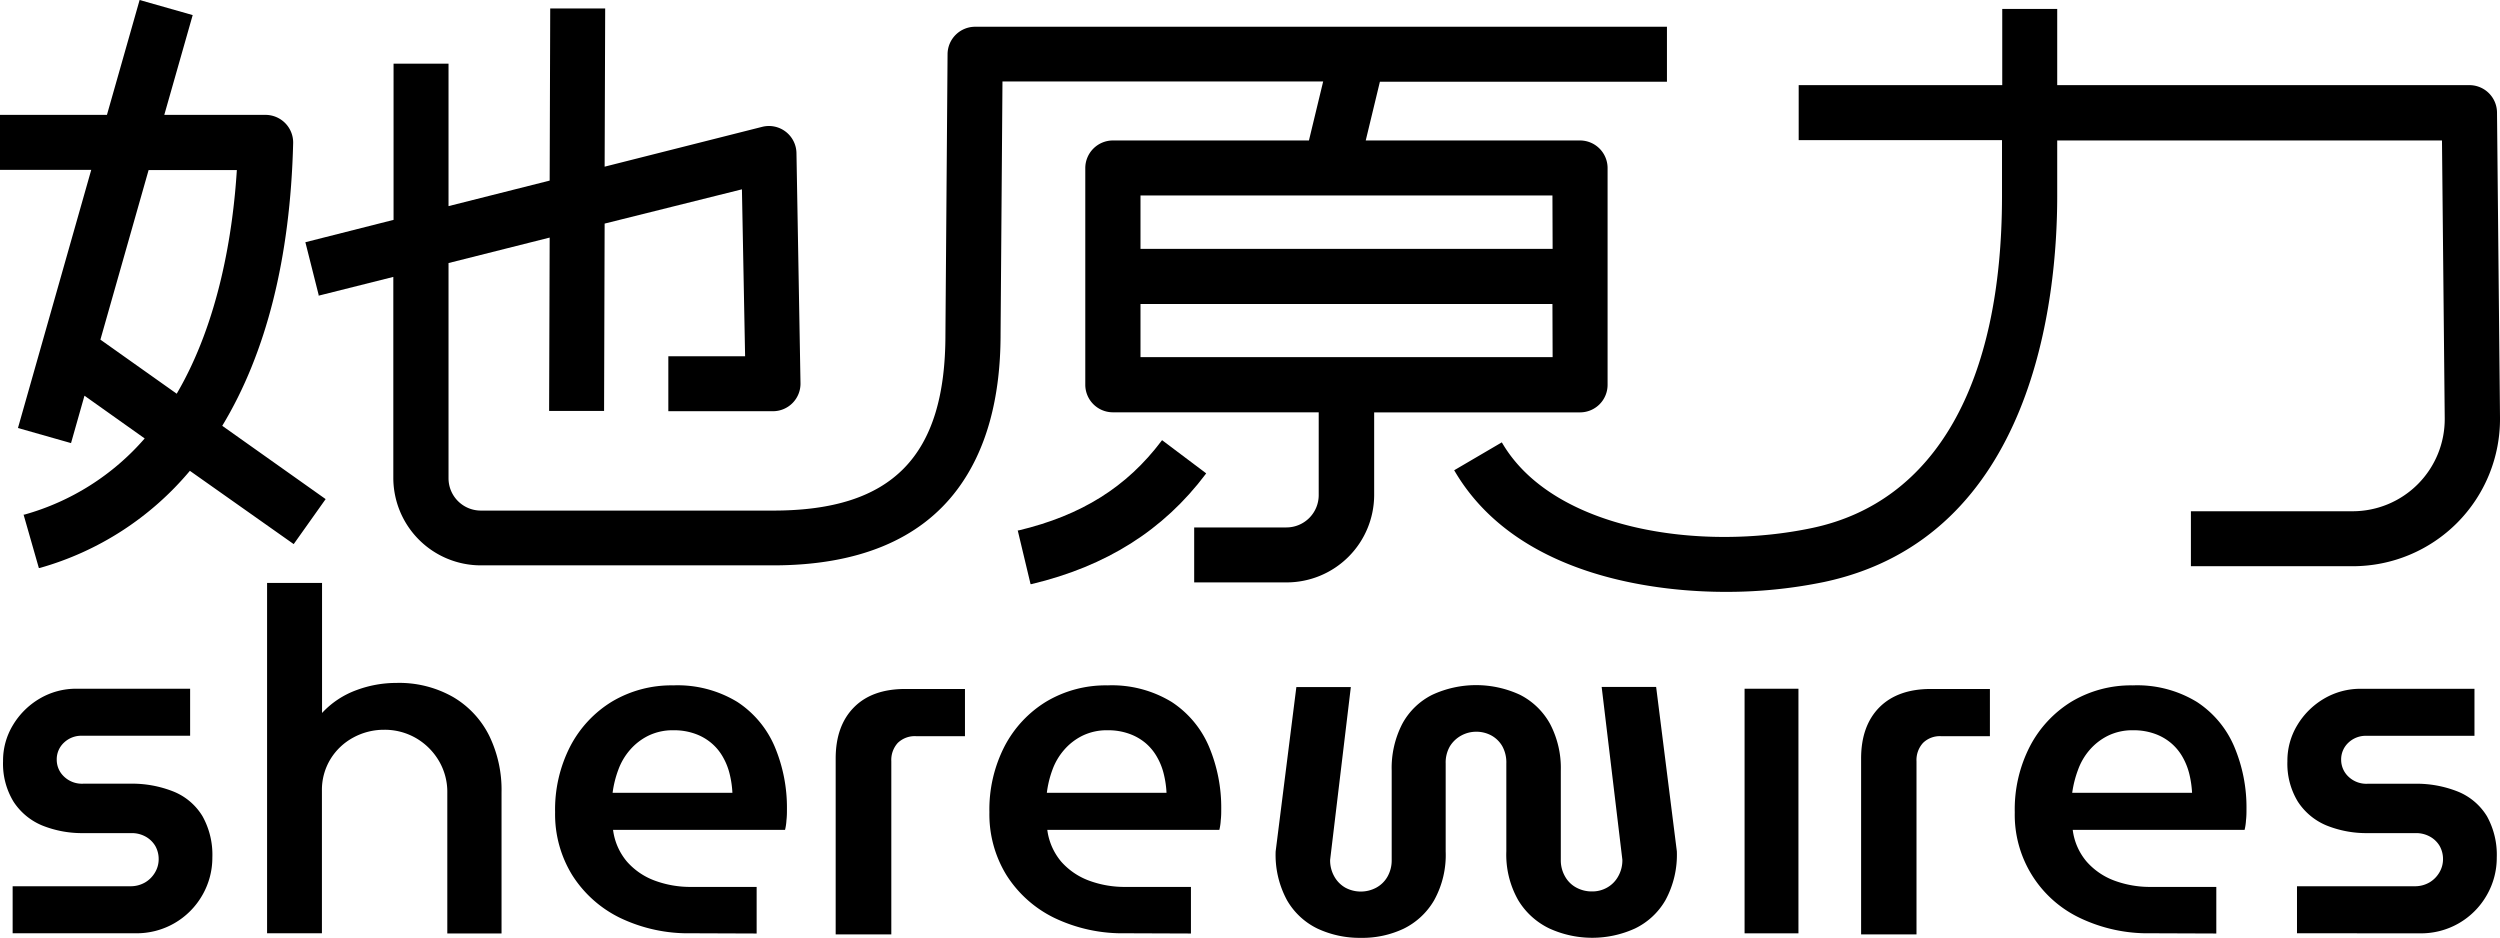
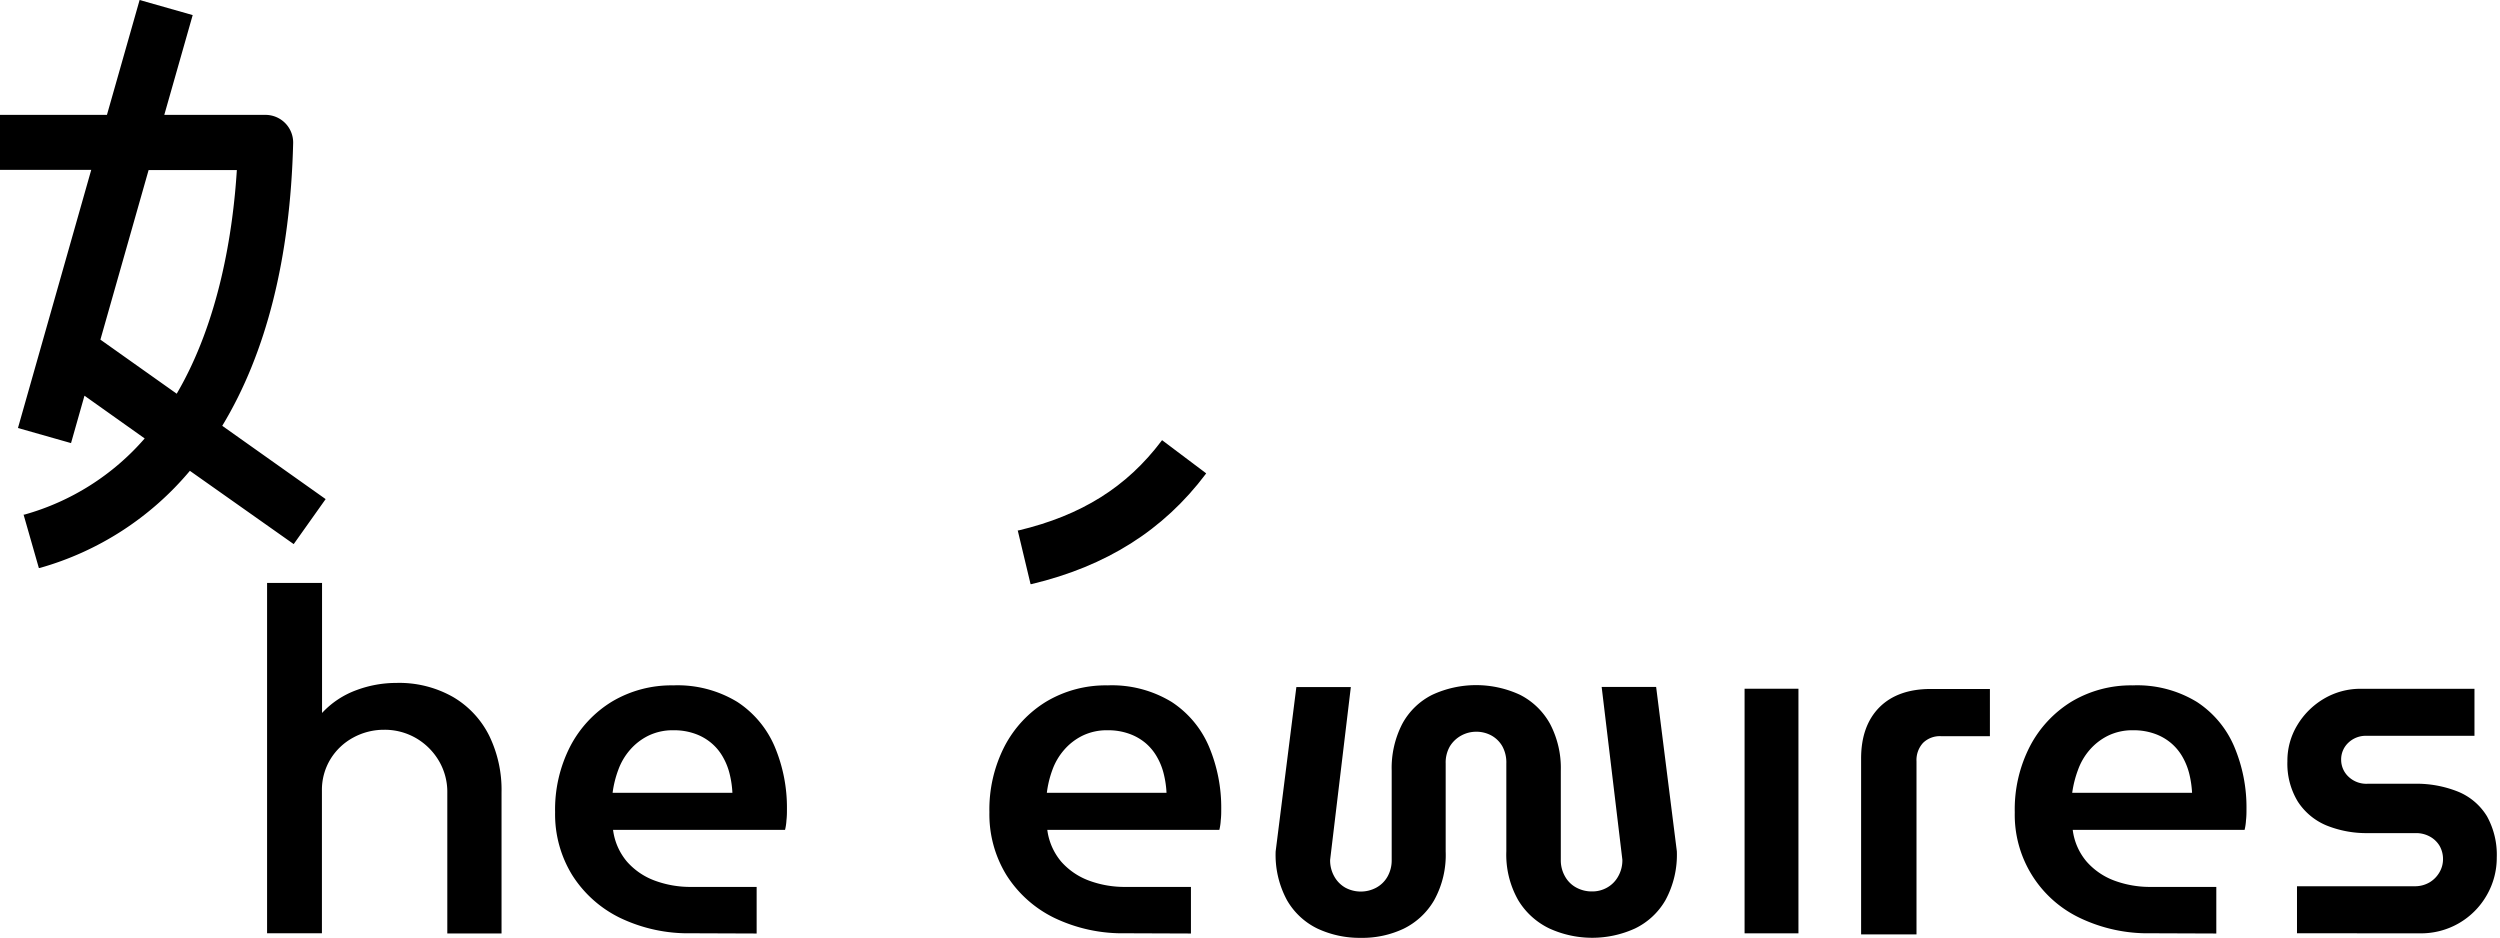
<svg xmlns="http://www.w3.org/2000/svg" viewBox="0 0 409.34 153.56">
  <g id="圖層_2" data-name="圖層 2">
    <g id="Layer_1" data-name="Layer 1">
      <path d="M222.78,153.56a16.32,16.32,0,0,1-7.05-1.51,11.56,11.56,0,0,1-5-4.65,15.56,15.56,0,0,1-1.86-8l3.39-26.9h8.92l-3.39,28.29a5.31,5.31,0,0,0,.7,2.75,4.75,4.75,0,0,0,1.82,1.82,5.35,5.35,0,0,0,5,0,4.67,4.67,0,0,0,1.87-1.82,5.4,5.4,0,0,0,.69-2.75V126.2a15.75,15.75,0,0,1,1.75-7.71,11.34,11.34,0,0,1,4.88-4.72,17.07,17.07,0,0,1,14.39,0,11.64,11.64,0,0,1,4.89,4.72,15.53,15.53,0,0,1,1.78,7.71v14.57a5.31,5.31,0,0,0,.7,2.75,4.59,4.59,0,0,0,1.86,1.82,5.27,5.27,0,0,0,2.56.62,4.89,4.89,0,0,0,2.44-.62,4.68,4.68,0,0,0,1.82-1.82,5.31,5.31,0,0,0,.7-2.75l-3.39-28.29h8.92l3.39,26.9a15.56,15.56,0,0,1-1.86,8,11.53,11.53,0,0,1-5,4.65,16.89,16.89,0,0,1-14,0,12,12,0,0,1-5.12-4.65,15.07,15.07,0,0,1-1.94-8V125a5.47,5.47,0,0,0-.66-2.82,4.67,4.67,0,0,0-1.78-1.75,5.17,5.17,0,0,0-2.52-.62,5.12,5.12,0,0,0-2.41.62,5,5,0,0,0-1.86,1.75,5.28,5.28,0,0,0-.7,2.82v14.42a15.26,15.26,0,0,1-1.9,8,11.75,11.75,0,0,1-5,4.65A15.87,15.87,0,0,1,222.78,153.56Z" />
-       <path d="M2.07,152.81v-7.7H21.29a4.69,4.69,0,0,0,2.46-.62,4.55,4.55,0,0,0,1.64-1.65,4.22,4.22,0,0,0,.59-2.12,4.35,4.35,0,0,0-.55-2.2A4.24,4.24,0,0,0,23.87,137a4.63,4.63,0,0,0-2.35-.59H13.71a17.47,17.47,0,0,1-6.8-1.25,10.29,10.29,0,0,1-4.69-3.89A11.92,11.92,0,0,1,.5,124.63a11.21,11.21,0,0,1,1.61-5.89,12.44,12.44,0,0,1,4.33-4.32,11.74,11.74,0,0,1,6.18-1.65H31.13v7.7H13.47a4.11,4.11,0,0,0-3,1.13,3.72,3.72,0,0,0-1.18,2.79,3.76,3.76,0,0,0,1.18,2.75,4.22,4.22,0,0,0,3.12,1.18h7.58a18.32,18.32,0,0,1,7.35,1.33,9.86,9.86,0,0,1,4.64,4,12.92,12.92,0,0,1,1.61,6.75,12.26,12.26,0,0,1-1.64,6.17,12.37,12.37,0,0,1-10.94,6.24Z" />
      <path d="M376.1,152.81v-7.7h19.22a4.69,4.69,0,0,0,2.46-.62,4.55,4.55,0,0,0,1.64-1.65,4.22,4.22,0,0,0,.59-2.12,4.35,4.35,0,0,0-.55-2.2A4.17,4.17,0,0,0,397.9,137a4.63,4.63,0,0,0-2.35-.59h-7.81a17.47,17.47,0,0,1-6.8-1.25,10.29,10.29,0,0,1-4.69-3.89,11.92,11.92,0,0,1-1.72-6.63,11.21,11.21,0,0,1,1.61-5.89,12.44,12.44,0,0,1,4.33-4.32,11.74,11.74,0,0,1,6.18-1.65h18.51v7.7H387.51a4.11,4.11,0,0,0-3,1.13,3.75,3.75,0,0,0-1.18,2.79,3.8,3.8,0,0,0,1.18,2.75,4.22,4.22,0,0,0,3.12,1.18h7.58a18.25,18.25,0,0,1,7.35,1.33,9.94,9.94,0,0,1,4.65,4,13,13,0,0,1,1.6,6.75,12.26,12.26,0,0,1-1.64,6.17,12.37,12.37,0,0,1-10.94,6.24Z" />
      <path d="M43.73,152.81V95.45h9v21.29A14.42,14.42,0,0,1,58.36,113a18.65,18.65,0,0,1,6.5-1.18,17.84,17.84,0,0,1,9.35,2.32,15.17,15.17,0,0,1,5.91,6.36,20.26,20.26,0,0,1,2,9.24v23.1H73.24v-23a10,10,0,0,0-1.45-5.38A10.4,10.4,0,0,0,68,120.79a10.24,10.24,0,0,0-5.13-1.3,10.47,10.47,0,0,0-5,1.26,9.86,9.86,0,0,0-3.75,3.53,9.66,9.66,0,0,0-1.41,5.19v23.34Z" />
      <path d="M113.23,152.81a25.81,25.81,0,0,1-11.72-2.53,19.22,19.22,0,0,1-7.82-7A19,19,0,0,1,90.89,133a22.65,22.65,0,0,1,2.49-10.82,18.67,18.67,0,0,1,6.85-7.32,19,19,0,0,1,10-2.64,18.8,18.8,0,0,1,10.51,2.72,16.43,16.43,0,0,1,6.11,7.32,25.7,25.7,0,0,1,2,10.27c0,.52,0,1.12-.08,1.79a8.45,8.45,0,0,1-.23,1.56H100.38a10,10,0,0,0,2.26,5.18,11.2,11.2,0,0,0,4.52,3.11,16.74,16.74,0,0,0,6.07,1.05h10.66v7.63Zm-12.92-23h19.61a15.89,15.89,0,0,0-.43-3,10.51,10.51,0,0,0-1.09-2.8,8.33,8.33,0,0,0-1.87-2.3,8.5,8.5,0,0,0-2.68-1.55,10.14,10.14,0,0,0-3.58-.59,9.09,9.09,0,0,0-4.13.9,9.59,9.59,0,0,0-3,2.33,10.3,10.3,0,0,0-1.91,3.27A16.76,16.76,0,0,0,100.31,129.77Z" />
      <path d="M184.33,152.81a25.81,25.81,0,0,1-11.72-2.53,19.22,19.22,0,0,1-7.82-7A19,19,0,0,1,162,133a22.65,22.65,0,0,1,2.49-10.82,18.67,18.67,0,0,1,6.85-7.32,19,19,0,0,1,10-2.64,18.78,18.78,0,0,1,10.51,2.72,16.37,16.37,0,0,1,6.11,7.32,25.7,25.7,0,0,1,2,10.27c0,.52,0,1.12-.08,1.79a8.45,8.45,0,0,1-.23,1.56H171.48a10.07,10.07,0,0,0,2.26,5.18,11.27,11.27,0,0,0,4.52,3.11,16.74,16.74,0,0,0,6.07,1.05H195v7.63Zm-12.92-23H191a15.89,15.89,0,0,0-.43-3,10.51,10.51,0,0,0-1.09-2.8,8.47,8.47,0,0,0-1.86-2.3,8.66,8.66,0,0,0-2.69-1.55,10.14,10.14,0,0,0-3.58-.59,9.09,9.09,0,0,0-4.13.9,9.59,9.59,0,0,0-3,2.33,10.3,10.3,0,0,0-1.91,3.27A16.76,16.76,0,0,0,171.41,129.77Z" />
      <path d="M352.22,152.81a25.79,25.79,0,0,1-11.71-2.53A18.69,18.69,0,0,1,329.89,133a22.53,22.53,0,0,1,2.49-10.82,18.71,18.71,0,0,1,6.84-7.32,19,19,0,0,1,10-2.64,18.74,18.74,0,0,1,10.5,2.72,16.37,16.37,0,0,1,6.11,7.32,25.53,25.53,0,0,1,2,10.27c0,.52,0,1.12-.08,1.79a8.45,8.45,0,0,1-.23,1.56H339.38a9.91,9.91,0,0,0,2.26,5.18,11.24,11.24,0,0,0,4.51,3.11,16.77,16.77,0,0,0,6.07,1.05h10.67v7.63Zm-12.92-23h19.62a16.77,16.77,0,0,0-.43-3,10.86,10.86,0,0,0-1.09-2.8,8.51,8.51,0,0,0-1.87-2.3,8.61,8.61,0,0,0-2.68-1.55,10.18,10.18,0,0,0-3.58-.59,9.07,9.07,0,0,0-4.13.9,9.63,9.63,0,0,0-3,2.33,10.28,10.28,0,0,0-1.9,3.27A17.37,17.37,0,0,0,339.3,129.77Z" />
-       <path d="M136.83,153V124.2c0-3.57,1-6.37,3-8.39s4.82-3,8.39-3H158v7.73h-8a4,4,0,0,0-3,1.1,4.15,4.15,0,0,0-1.06,3V153Z" />
      <path d="M304.73,153V124.2q0-5.36,3-8.39c2-2,4.82-3,8.4-3h9.69v7.73h-8a3.92,3.92,0,0,0-2.95,1.1,4.15,4.15,0,0,0-1.07,3V153Z" />
      <rect x="285.65" y="112.77" width="8.82" height="40.05" />
      <path d="M48,23.45a4.53,4.53,0,0,0-4.52-4.64H26.9L31.55,2.47,22.86,0,17.51,18.81H0v9H14.94l-12,42.27,8.69,2.47,2.2-7.76,9.86,7A40.52,40.52,0,0,1,4,84.26l-.14,0L6.36,93l.14,0A49.62,49.62,0,0,0,31.09,77.09l17,12,5.23-7.37-16.93-12C43.61,57.79,47.53,42.21,48,23.45Zm-19.09,41L16.44,55.61l7.89-27.76H38.78C38.14,38,35.9,52.58,28.93,64.47Z" />
-       <path d="M263.22,63V27.48A4.52,4.52,0,0,0,258.71,23H223.62l2.32-9.62h47v-9H159.66a4.52,4.52,0,0,0-4.51,4.48l-.35,45.94c0,19.92-8.7,28.8-28.19,28.8H78.72a5.29,5.29,0,0,1-5.28-5.28V43.07L90,38.9l-.09,28.38,9,0L99,36.61,121.48,31,122,58.33H109.43v9h17.12a4.51,4.51,0,0,0,4.52-4.59l-.66-37.67a4.51,4.51,0,0,0-5.62-4.3L99,27.29l.09-25.9-9,0L90,29.57,73.44,33.75V10.43h-9V36L50,39.66l2.17,8.61,0,.14L64.4,45.34V78.25A14.34,14.34,0,0,0,78.72,92.57h47.89c13.82,0,24-4.19,30.15-12.45,4.69-6.28,7.07-14.81,7.07-25.35l.31-41.43h52.51L214.32,23h-32.1a4.53,4.53,0,0,0-4.52,4.52V63a4.52,4.52,0,0,0,4.52,4.51h33.7V81.08a5.29,5.29,0,0,1-5.28,5.28H195.53v9h15.11A14.34,14.34,0,0,0,225,81.08V67.52h33.75A4.51,4.51,0,0,0,263.22,63Zm-9-4.52H186.74v-8.7h67.45Zm0-17.73H186.74V32h67.45Z" />
-       <path d="M408.85,18.41a4.52,4.52,0,0,0-4.51-4.47h-67.5V1.46h-9V13.94H294.51v9H327.8v9.16c0,30.78-11,50.07-31,54.33-18.38,3.91-42.44.38-50.82-13.87l-.08-.13L238.1,77l.08.13C248.67,95,272.67,96.91,282.5,96.91a78.89,78.89,0,0,0,16.18-1.62c34.44-7.33,38.16-46.61,38.16-63.16V23h63l.45,45.48a15.09,15.09,0,0,1-15.09,15.23H358.73v9h26.49a24.11,24.11,0,0,0,24.12-24.35Z" />
      <path d="M197.49,77.5l-7.22-5.43-.09.12c-5.67,7.54-13.1,12.2-23.4,14.66l-.14,0,2.1,8.79.15,0c12.28-2.93,21.6-8.83,28.51-18Z" />
    </g>
  </g>
</svg>